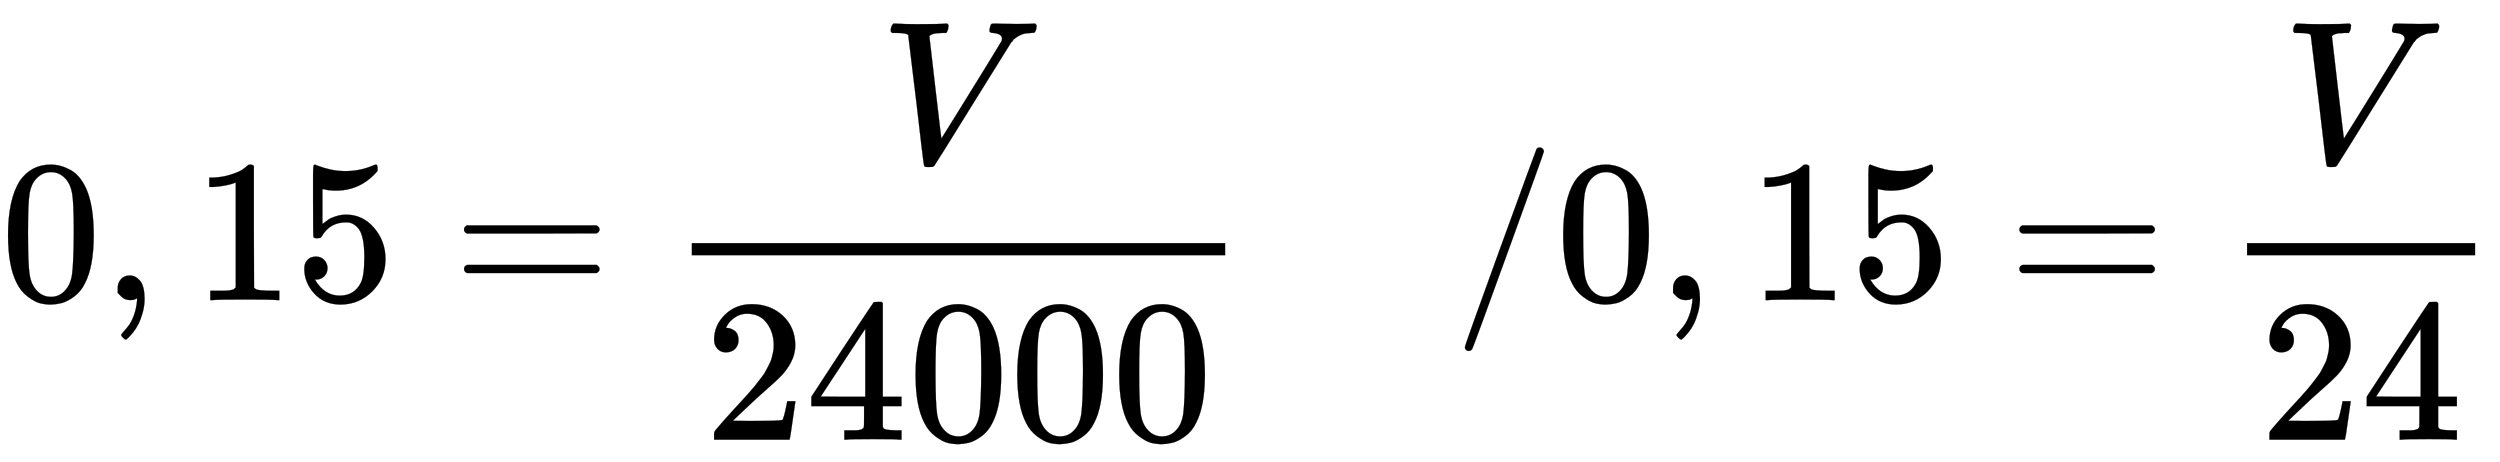
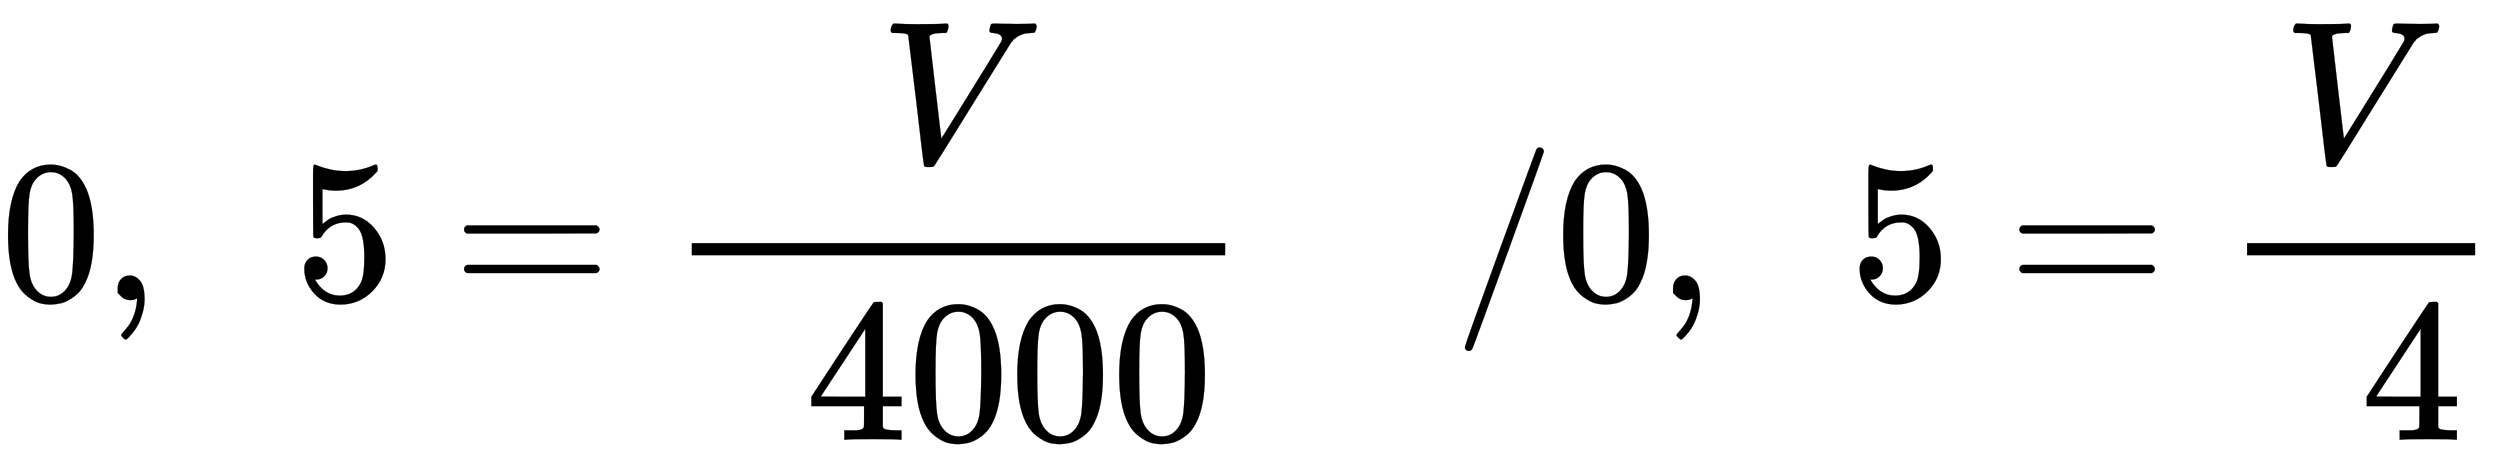
<svg xmlns="http://www.w3.org/2000/svg" xmlns:xlink="http://www.w3.org/1999/xlink" width="28.534ex" height="5.272ex" viewBox="0 -1474.9 12285.4 2270.1" role="img" focusable="false" style="vertical-align: -1.847ex;">
  <defs>
    <path stroke-width="1" id="E736-MJMAIN-30" d="M96 585Q152 666 249 666Q297 666 345 640T423 548Q460 465 460 320Q460 165 417 83Q397 41 362 16T301 -15T250 -22Q224 -22 198 -16T137 16T82 83Q39 165 39 320Q39 494 96 585ZM321 597Q291 629 250 629Q208 629 178 597Q153 571 145 525T137 333Q137 175 145 125T181 46Q209 16 250 16Q290 16 318 46Q347 76 354 130T362 333Q362 478 354 524T321 597Z" />
    <path stroke-width="1" id="E736-MJMAIN-2C" d="M78 35T78 60T94 103T137 121Q165 121 187 96T210 8Q210 -27 201 -60T180 -117T154 -158T130 -185T117 -194Q113 -194 104 -185T95 -172Q95 -168 106 -156T131 -126T157 -76T173 -3V9L172 8Q170 7 167 6T161 3T152 1T140 0Q113 0 96 17Z" />
-     <path stroke-width="1" id="E736-MJMAIN-31" d="M213 578L200 573Q186 568 160 563T102 556H83V602H102Q149 604 189 617T245 641T273 663Q275 666 285 666Q294 666 302 660V361L303 61Q310 54 315 52T339 48T401 46H427V0H416Q395 3 257 3Q121 3 100 0H88V46H114Q136 46 152 46T177 47T193 50T201 52T207 57T213 61V578Z" />
    <path stroke-width="1" id="E736-MJMAIN-35" d="M164 157Q164 133 148 117T109 101H102Q148 22 224 22Q294 22 326 82Q345 115 345 210Q345 313 318 349Q292 382 260 382H254Q176 382 136 314Q132 307 129 306T114 304Q97 304 95 310Q93 314 93 485V614Q93 664 98 664Q100 666 102 666Q103 666 123 658T178 642T253 634Q324 634 389 662Q397 666 402 666Q410 666 410 648V635Q328 538 205 538Q174 538 149 544L139 546V374Q158 388 169 396T205 412T256 420Q337 420 393 355T449 201Q449 109 385 44T229 -22Q148 -22 99 32T50 154Q50 178 61 192T84 210T107 214Q132 214 148 197T164 157Z" />
    <path stroke-width="1" id="E736-MJMAIN-3D" d="M56 347Q56 360 70 367H707Q722 359 722 347Q722 336 708 328L390 327H72Q56 332 56 347ZM56 153Q56 168 72 173H708Q722 163 722 153Q722 140 707 133H70Q56 140 56 153Z" />
    <path stroke-width="1" id="E736-MJMATHI-56" d="M52 648Q52 670 65 683H76Q118 680 181 680Q299 680 320 683H330Q336 677 336 674T334 656Q329 641 325 637H304Q282 635 274 635Q245 630 242 620Q242 618 271 369T301 118L374 235Q447 352 520 471T595 594Q599 601 599 609Q599 633 555 637Q537 637 537 648Q537 649 539 661Q542 675 545 679T558 683Q560 683 570 683T604 682T668 681Q737 681 755 683H762Q769 676 769 672Q769 655 760 640Q757 637 743 637Q730 636 719 635T698 630T682 623T670 615T660 608T652 599T645 592L452 282Q272 -9 266 -16Q263 -18 259 -21L241 -22H234Q216 -22 216 -15Q213 -9 177 305Q139 623 138 626Q133 637 76 637H59Q52 642 52 648Z" />
-     <path stroke-width="1" id="E736-MJMAIN-32" d="M109 429Q82 429 66 447T50 491Q50 562 103 614T235 666Q326 666 387 610T449 465Q449 422 429 383T381 315T301 241Q265 210 201 149L142 93L218 92Q375 92 385 97Q392 99 409 186V189H449V186Q448 183 436 95T421 3V0H50V19V31Q50 38 56 46T86 81Q115 113 136 137Q145 147 170 174T204 211T233 244T261 278T284 308T305 340T320 369T333 401T340 431T343 464Q343 527 309 573T212 619Q179 619 154 602T119 569T109 550Q109 549 114 549Q132 549 151 535T170 489Q170 464 154 447T109 429Z" />
    <path stroke-width="1" id="E736-MJMAIN-34" d="M462 0Q444 3 333 3Q217 3 199 0H190V46H221Q241 46 248 46T265 48T279 53T286 61Q287 63 287 115V165H28V211L179 442Q332 674 334 675Q336 677 355 677H373L379 671V211H471V165H379V114Q379 73 379 66T385 54Q393 47 442 46H471V0H462ZM293 211V545L74 212L183 211H293Z" />
    <path stroke-width="1" id="E736-MJMAIN-2F" d="M423 750Q432 750 438 744T444 730Q444 725 271 248T92 -240Q85 -250 75 -250Q68 -250 62 -245T56 -231Q56 -221 230 257T407 740Q411 750 423 750Z" />
  </defs>
  <g stroke="currentColor" fill="currentColor" stroke-width="0" transform="matrix(1 0 0 -1 0 0)">
    <use xlink:href="#E736-MJMAIN-30" x="0" y="0" />
    <use xlink:href="#E736-MJMAIN-2C" x="500" y="0" />
    <g transform="translate(945,0)">
      <use xlink:href="#E736-MJMAIN-31" />
      <use xlink:href="#E736-MJMAIN-35" x="500" y="0" />
    </g>
    <use xlink:href="#E736-MJMAIN-3D" x="2224" y="0" />
    <g transform="translate(3002,0)">
      <g transform="translate(397,0)">
        <rect stroke="none" width="2622" height="60" x="0" y="220" />
        <use xlink:href="#E736-MJMATHI-56" x="926" y="676" />
        <g transform="translate(60,-686)">
          <use xlink:href="#E736-MJMAIN-32" />
          <use xlink:href="#E736-MJMAIN-34" x="500" y="0" />
          <use xlink:href="#E736-MJMAIN-30" x="1001" y="0" />
          <use xlink:href="#E736-MJMAIN-30" x="1501" y="0" />
          <use xlink:href="#E736-MJMAIN-30" x="2002" y="0" />
        </g>
      </g>
    </g>
    <use xlink:href="#E736-MJMAIN-2F" x="7143" y="0" />
    <use xlink:href="#E736-MJMAIN-30" x="7643" y="0" />
    <use xlink:href="#E736-MJMAIN-2C" x="8144" y="0" />
    <g transform="translate(8589,0)">
      <use xlink:href="#E736-MJMAIN-31" />
      <use xlink:href="#E736-MJMAIN-35" x="500" y="0" />
    </g>
    <use xlink:href="#E736-MJMAIN-3D" x="9868" y="0" />
    <g transform="translate(10646,0)">
      <g transform="translate(397,0)">
        <rect stroke="none" width="1121" height="60" x="0" y="220" />
        <use xlink:href="#E736-MJMATHI-56" x="175" y="676" />
        <g transform="translate(60,-686)">
          <use xlink:href="#E736-MJMAIN-32" />
          <use xlink:href="#E736-MJMAIN-34" x="500" y="0" />
        </g>
      </g>
    </g>
  </g>
</svg>